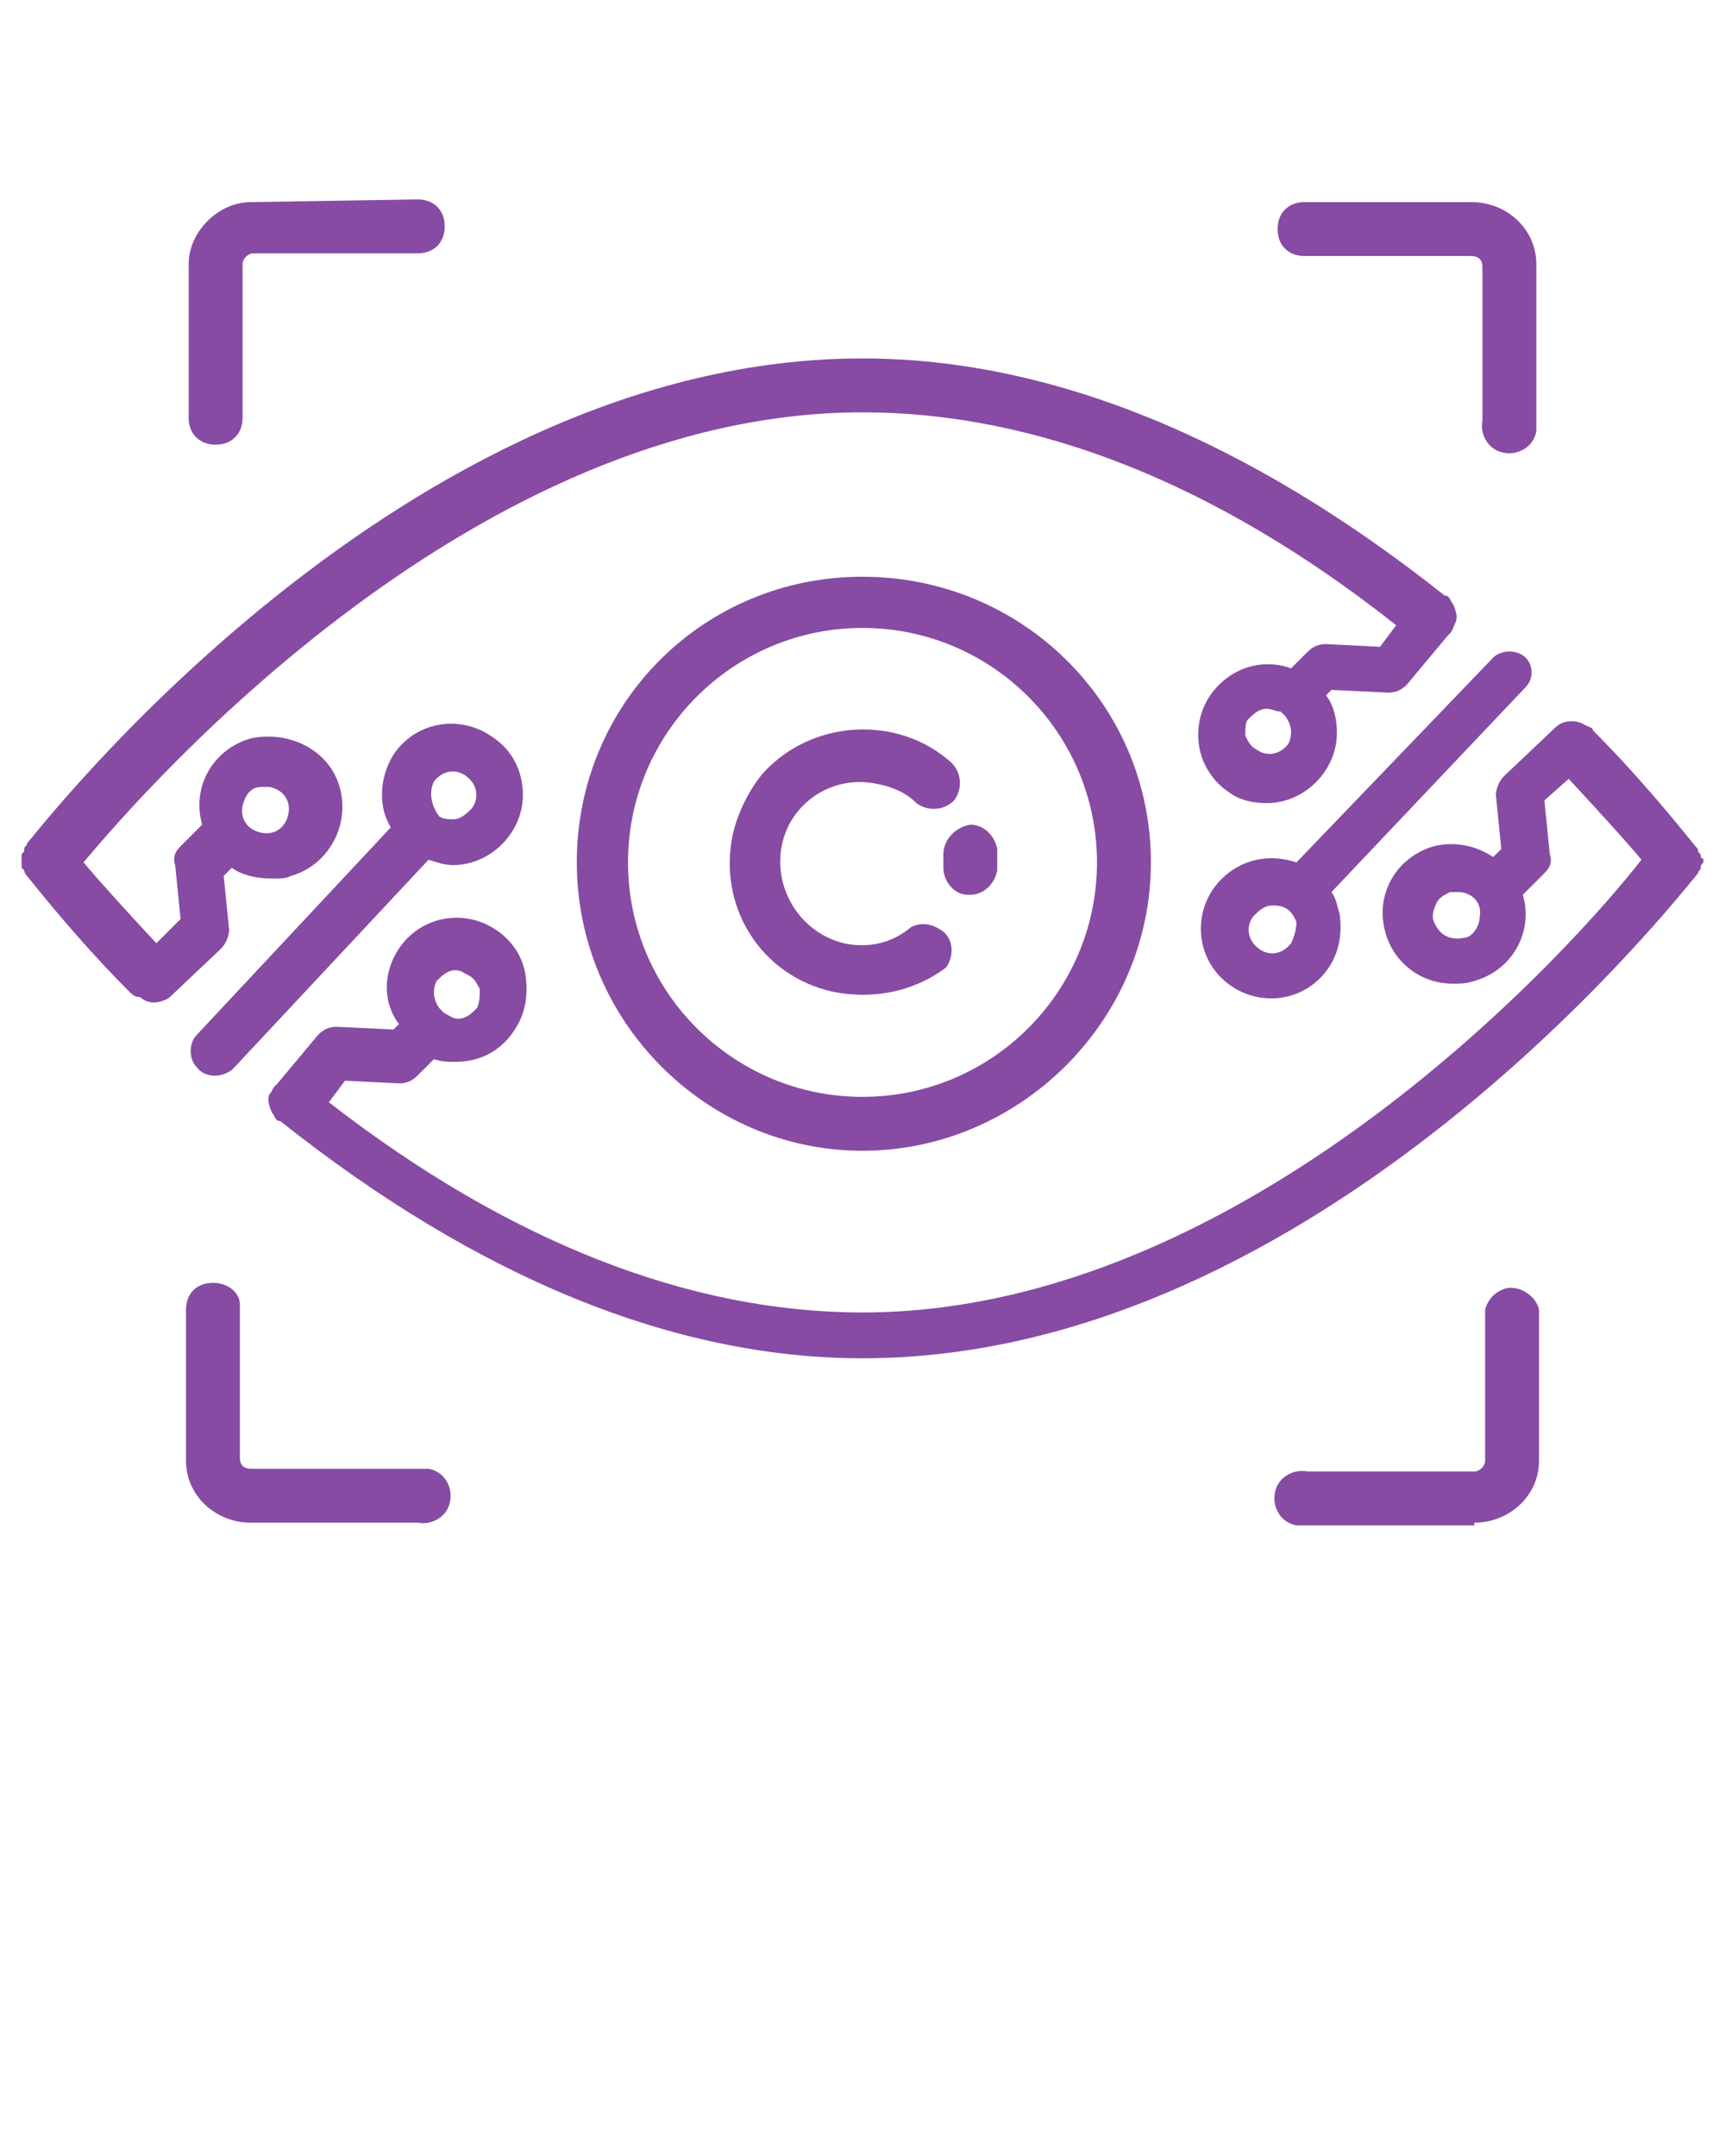
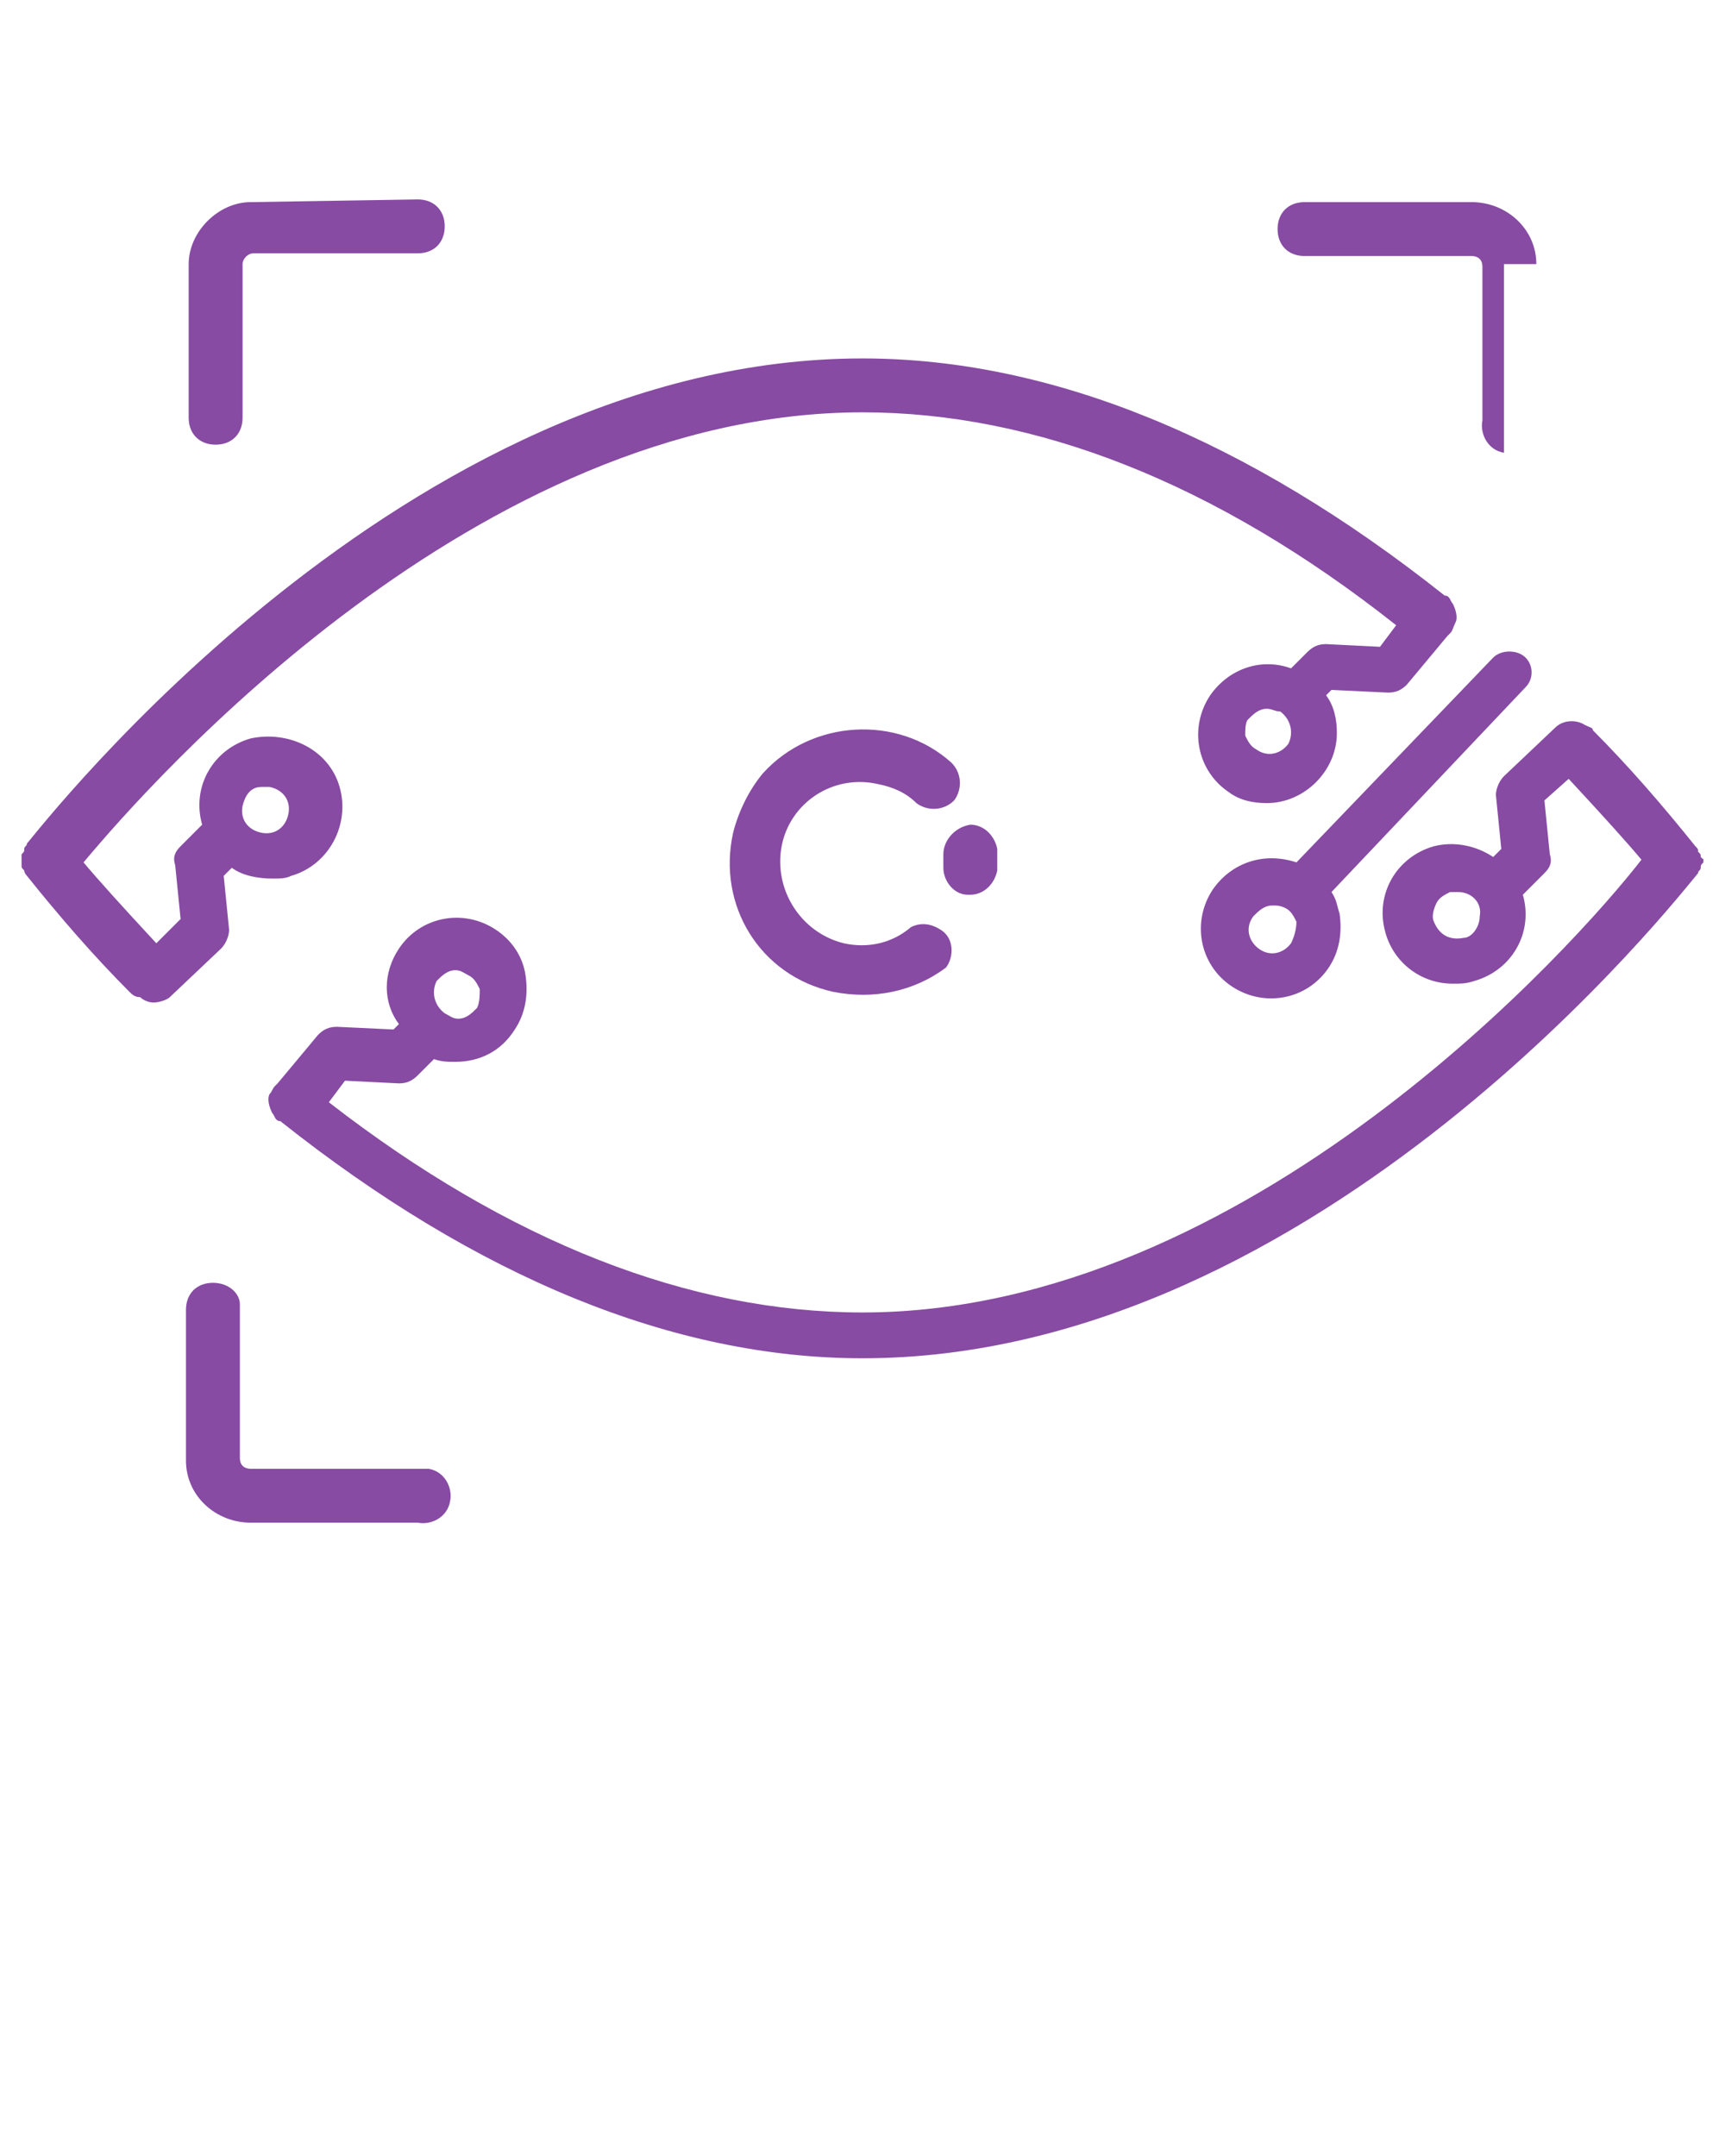
<svg xmlns="http://www.w3.org/2000/svg" version="1.1" id="Capa_1" x="0px" y="0px" viewBox="0 0 64 80" style="enable-background:new 0 0 64 80;" xml:space="preserve">
  <style type="text/css">
	.st0{fill:#874BA3;}
</style>
  <path class="st0" d="M9.3,7.5C8.1,7.5,7,8.6,7,9.8v5.7c0,0.6,0.4,1,1,1s1-0.4,1-1V9.8c0-0.2,0.2-0.4,0.4-0.4h6.1c0.6,0,1-0.4,1-1  s-0.4-1-1-1L9.3,7.5z" />
  <path class="st0" d="M7.9,47.6c-0.6,0-1,0.4-1,1v5.6c0,1.3,1.1,2.3,2.4,2.3c0,0,0,0,0,0h6.2c0.5,0.1,1.1-0.2,1.2-0.8  c0.1-0.5-0.2-1.1-0.8-1.2c-0.1,0-0.3,0-0.4,0H9.3c-0.2,0-0.4-0.1-0.4-0.4v-5.7C8.9,48,8.5,47.6,7.9,47.6z" />
-   <path class="st0" d="M54.7,56.5c1.3,0,2.4-1,2.4-2.3c0,0,0,0,0,0v-5.6c-0.1-0.5-0.7-0.9-1.2-0.8c-0.4,0.1-0.7,0.4-0.8,0.8v5.6  c0,0.2-0.2,0.4-0.4,0.4h-6.2c-0.5-0.1-1.1,0.2-1.2,0.8c-0.1,0.5,0.2,1.1,0.8,1.2c0.1,0,0.3,0,0.4,0H54.7z" />
-   <path class="st0" d="M57,9.8c0-1.3-1.1-2.3-2.4-2.3c0,0,0,0,0,0h-6.2c-0.6,0-1,0.4-1,1c0,0.6,0.4,1,1,1h6.2c0.2,0,0.4,0.1,0.4,0.4  v5.7c-0.1,0.5,0.2,1.1,0.8,1.2c0.5,0.1,1.1-0.2,1.2-0.8c0-0.1,0-0.3,0-0.4V9.8z" />
+   <path class="st0" d="M57,9.8c0-1.3-1.1-2.3-2.4-2.3c0,0,0,0,0,0h-6.2c-0.6,0-1,0.4-1,1c0,0.6,0.4,1,1,1h6.2c0.2,0,0.4,0.1,0.4,0.4  v5.7c-0.1,0.5,0.2,1.1,0.8,1.2c0-0.1,0-0.3,0-0.4V9.8z" />
  <path class="st0" d="M1,32.5L1,32.5c1.2,1.5,2.5,3,3.8,4.3C4.9,36.9,5,37,5.2,37c0.1,0.1,0.3,0.2,0.5,0.2c0.2,0,0.5-0.1,0.6-0.2  l1.9-1.8c0.2-0.2,0.3-0.5,0.3-0.7l-0.2-2l0.3-0.3c0.4,0.3,1,0.4,1.5,0.4c0.3,0,0.5,0,0.7-0.1c1.4-0.4,2.2-1.9,1.8-3.3  c-0.4-1.4-1.9-2.1-3.3-1.8c-1.4,0.4-2.2,1.8-1.8,3.2l-0.8,0.8c-0.2,0.2-0.3,0.4-0.2,0.7l0.2,2L5.8,35c-1.3-1.4-2.2-2.4-2.7-3  C5.6,29,17.7,15.3,32,15.3c6.4,0,13.1,2.6,19.8,7.9l-0.6,0.8l-2-0.1c-0.3,0-0.5,0.1-0.7,0.3l-0.6,0.6c-1.1-0.4-2.3,0-3,1  c-0.8,1.2-0.5,2.8,0.7,3.6c0.4,0.3,0.9,0.4,1.4,0.4l0,0c1.4,0,2.6-1.2,2.6-2.6c0-0.5-0.1-1-0.4-1.4l0.2-0.2l2.1,0.1  c0.3,0,0.5-0.1,0.7-0.3l1.5-1.8l0.1-0.1c0.1-0.1,0.1-0.2,0.2-0.4c0.1-0.2,0-0.5-0.1-0.7c-0.1-0.1-0.1-0.3-0.3-0.3  c-7.3-5.8-14.6-8.8-21.6-8.8c-17,0-30.4,17.3-31,18c0,0,0,0,0,0c0,0.1-0.1,0.1-0.1,0.2c0,0.1,0,0.1-0.1,0.2c0,0.1,0,0.1,0,0.2  c0,0.1,0,0.1,0,0.2c0,0.1,0,0.1,0.1,0.2C0.9,32.4,1,32.5,1,32.5z M9.7,29.2c0.1,0,0.2,0,0.3,0c0.5,0.1,0.8,0.5,0.7,1  c-0.1,0.5-0.5,0.8-1,0.7c-0.5-0.1-0.8-0.5-0.7-1C9.1,29.5,9.3,29.2,9.7,29.2z M47.8,27.6c-0.3,0.4-0.8,0.5-1.2,0.2  c-0.2-0.1-0.3-0.3-0.4-0.5c0-0.2,0-0.5,0.1-0.6c0.2-0.2,0.4-0.4,0.7-0.4c0.2,0,0.3,0.1,0.5,0.1C47.9,26.7,48,27.2,47.8,27.6z" />
-   <path class="st0" d="M21.4,32c0,5.9,4.8,10.7,10.6,10.7S42.7,37.9,42.7,32S37.9,21.4,32,21.4l0,0C26.1,21.4,21.4,26.1,21.4,32z   M40.7,32c0,4.8-3.9,8.7-8.7,8.7c-4.8,0-8.7-3.9-8.7-8.7s3.9-8.7,8.7-8.7C36.8,23.3,40.7,27.2,40.7,32z" />
  <path class="st0" d="M27.2,30.9c-0.6,2.7,1,5.3,3.7,5.9c1.5,0.3,3,0,4.2-0.9c0.3-0.4,0.3-1.1-0.2-1.4c-0.3-0.2-0.7-0.3-1.1-0.1  c-0.7,0.6-1.6,0.8-2.5,0.6c-1.6-0.4-2.6-2-2.3-3.6c0.3-1.6,1.9-2.7,3.6-2.3c0.5,0.1,1,0.3,1.4,0.7c0.4,0.3,1,0.3,1.4-0.1  c0.3-0.4,0.3-1-0.1-1.4c-2-1.8-5.2-1.6-7,0.4C27.8,29.3,27.4,30.1,27.2,30.9L27.2,30.9z" />
  <path class="st0" d="M35,31.7c0,0.2,0,0.3,0,0.5c0,0.5,0.4,1,0.9,1H36c0.5,0,0.9-0.4,1-0.9c0-0.3,0-0.5,0-0.8  c-0.1-0.5-0.5-0.9-1-0.9C35.4,30.7,35,31.2,35,31.7C35,31.7,35,31.7,35,31.7z" />
  <path class="st0" d="M56.6,24.4c-0.3-0.3-0.9-0.3-1.2,0L48.1,32c-1.2-0.4-2.4,0-3.1,1c-0.8,1.2-0.5,2.8,0.7,3.6s2.8,0.5,3.6-0.7  c0.4-0.6,0.5-1.3,0.4-2c-0.1-0.3-0.1-0.5-0.3-0.8l7.2-7.6C56.9,25.2,56.9,24.7,56.6,24.4z M47.9,35c-0.3,0.4-0.8,0.5-1.2,0.2  s-0.5-0.8-0.2-1.2c0.2-0.2,0.4-0.4,0.7-0.4c0.2,0,0.3,0,0.5,0.1c0.2,0.1,0.3,0.3,0.4,0.5C48.1,34.5,48,34.8,47.9,35z" />
  <path class="st0" d="M63.1,31.8c0-0.1,0-0.1-0.1-0.2c0-0.1,0-0.1-0.1-0.2c0,0,0,0,0,0c-1.2-1.5-2.5-3-3.8-4.3  C59.1,27,59,27,58.8,26.9c-0.3-0.2-0.8-0.2-1.1,0.1l-1.9,1.8c-0.2,0.2-0.3,0.5-0.3,0.7l0.2,2l-0.3,0.3c-0.6-0.4-1.4-0.6-2.2-0.4  c-1.4,0.4-2.2,1.8-1.8,3.2c0.3,1.1,1.3,1.9,2.5,1.9c0.3,0,0.5,0,0.8-0.1c1.4-0.4,2.2-1.8,1.8-3.2l0.8-0.8c0.2-0.2,0.3-0.4,0.2-0.7  l-0.2-2l0.9-0.8c1.3,1.4,2.2,2.4,2.7,3C58.5,35,46.3,48.7,32,48.7c-6.4,0-13.1-2.6-19.8-7.8l0.6-0.8l2,0.1c0.3,0,0.5-0.1,0.7-0.3  l0.6-0.6c0.3,0.1,0.5,0.1,0.8,0.1c0.9,0,1.7-0.4,2.2-1.2c0.4-0.6,0.5-1.3,0.4-2c-0.1-0.7-0.5-1.3-1.1-1.7c-1.2-0.8-2.8-0.5-3.6,0.7  c-0.6,0.9-0.6,2,0,2.8l-0.2,0.2l-2.1-0.1c-0.3,0-0.5,0.1-0.7,0.3l-1.5,1.8l-0.1,0.1c-0.1,0.1-0.1,0.2-0.2,0.3  c-0.1,0.2,0,0.5,0.1,0.7c0.1,0.1,0.1,0.3,0.3,0.3c7.3,5.8,14.6,8.8,21.6,8.8c17,0,30.4-17.3,31-18c0,0,0,0,0,0  c0-0.1,0.1-0.1,0.1-0.2c0-0.1,0-0.1,0.1-0.2c0-0.1,0-0.1,0-0.2C63.2,31.9,63.2,31.9,63.1,31.8z M54.3,34.8c-0.5,0.1-0.9-0.1-1.1-0.6  c-0.1-0.2,0-0.5,0.1-0.7c0.1-0.2,0.3-0.3,0.5-0.4c0.1,0,0.2,0,0.3,0c0.5,0,0.9,0.4,0.8,0.9C54.9,34.4,54.6,34.8,54.3,34.8L54.3,34.8  z M16.2,36.4c0.2-0.2,0.4-0.4,0.7-0.4c0.2,0,0.3,0.1,0.5,0.2c0.2,0.1,0.3,0.3,0.4,0.5c0,0.2,0,0.5-0.1,0.7c-0.2,0.2-0.4,0.4-0.7,0.4  c-0.2,0-0.3-0.1-0.5-0.2C16.1,37.3,16,36.8,16.2,36.4z" />
-   <path class="st0" d="M16.8,32.1c1.4,0,2.6-1.2,2.6-2.6c0-0.9-0.4-1.7-1.2-2.2c-1.2-0.8-2.8-0.5-3.6,0.7c-0.5,0.8-0.6,1.9-0.1,2.7  l-7.2,7.7C7,38.7,7,39.3,7.3,39.6C7.6,40,8.2,40,8.6,39.7c0,0,0.1-0.1,0.1-0.1l7.2-7.7C16.2,32,16.5,32.1,16.8,32.1z M16.1,29  c0.3-0.4,0.8-0.5,1.2-0.2c0.4,0.3,0.5,0.8,0.2,1.2l0,0c-0.2,0.2-0.4,0.4-0.7,0.4c-0.2,0-0.3,0-0.5-0.1C16,29.9,15.9,29.4,16.1,29  C16.1,29,16.1,29,16.1,29z" />
</svg>